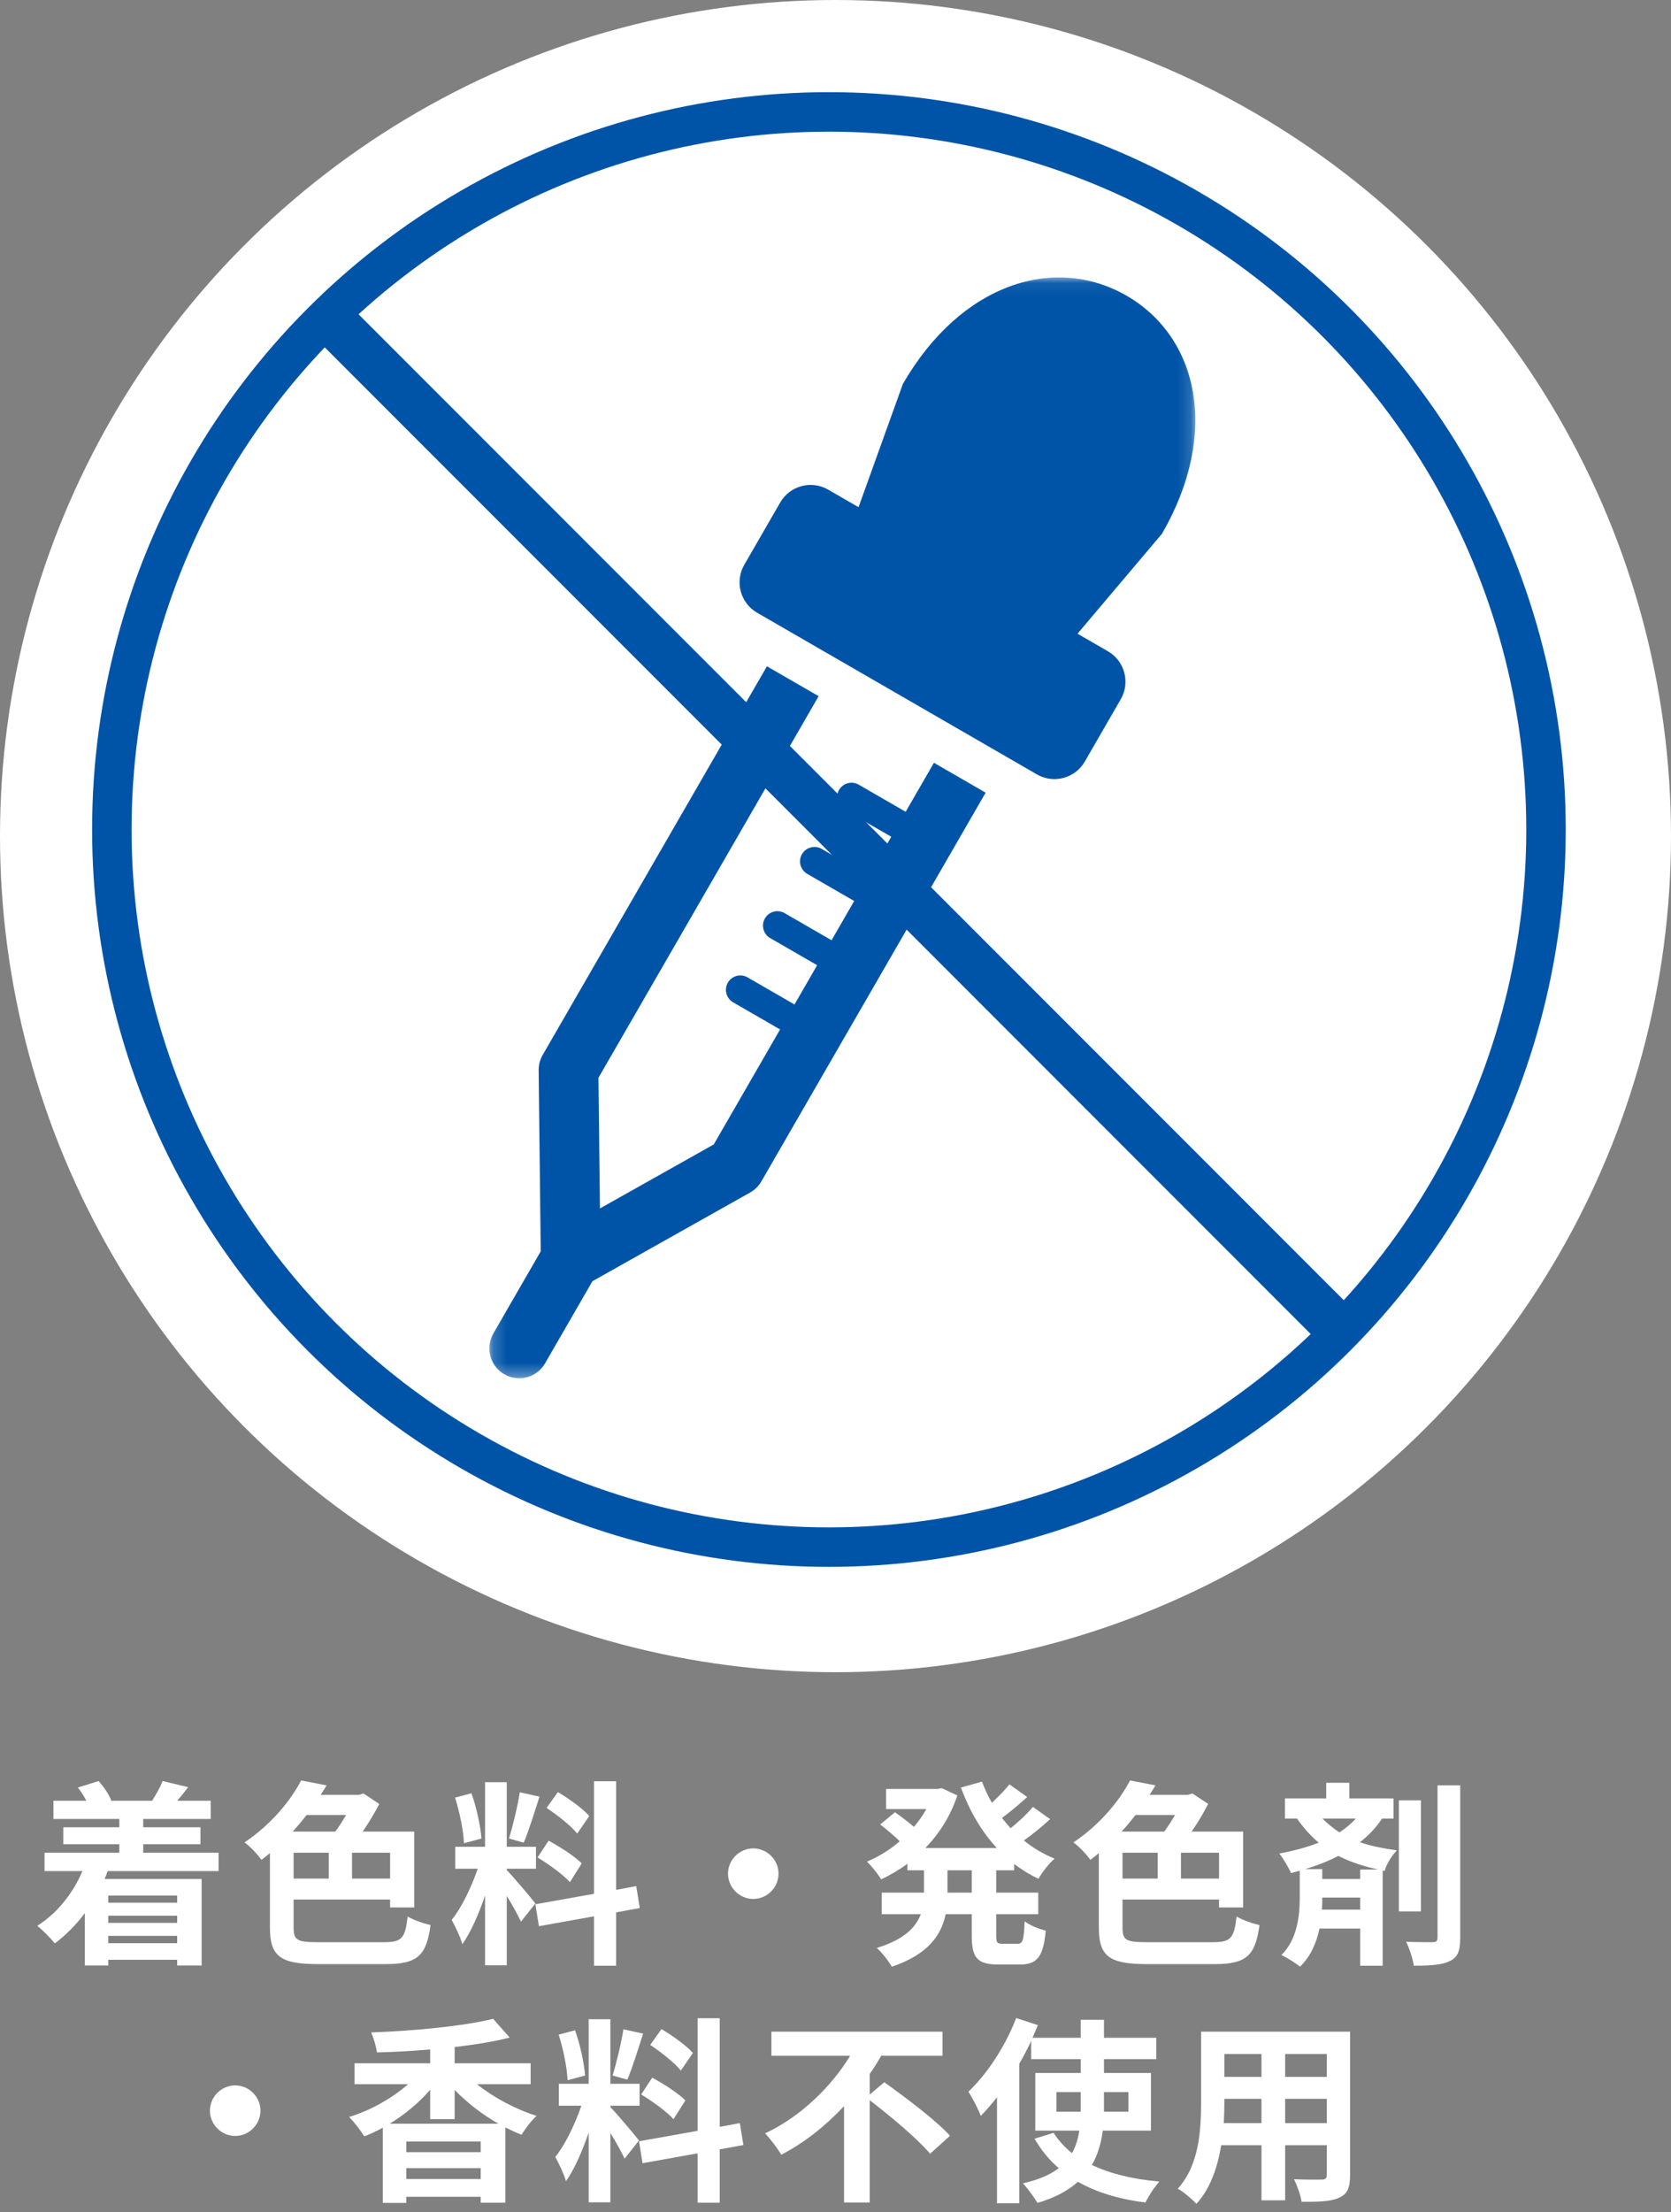
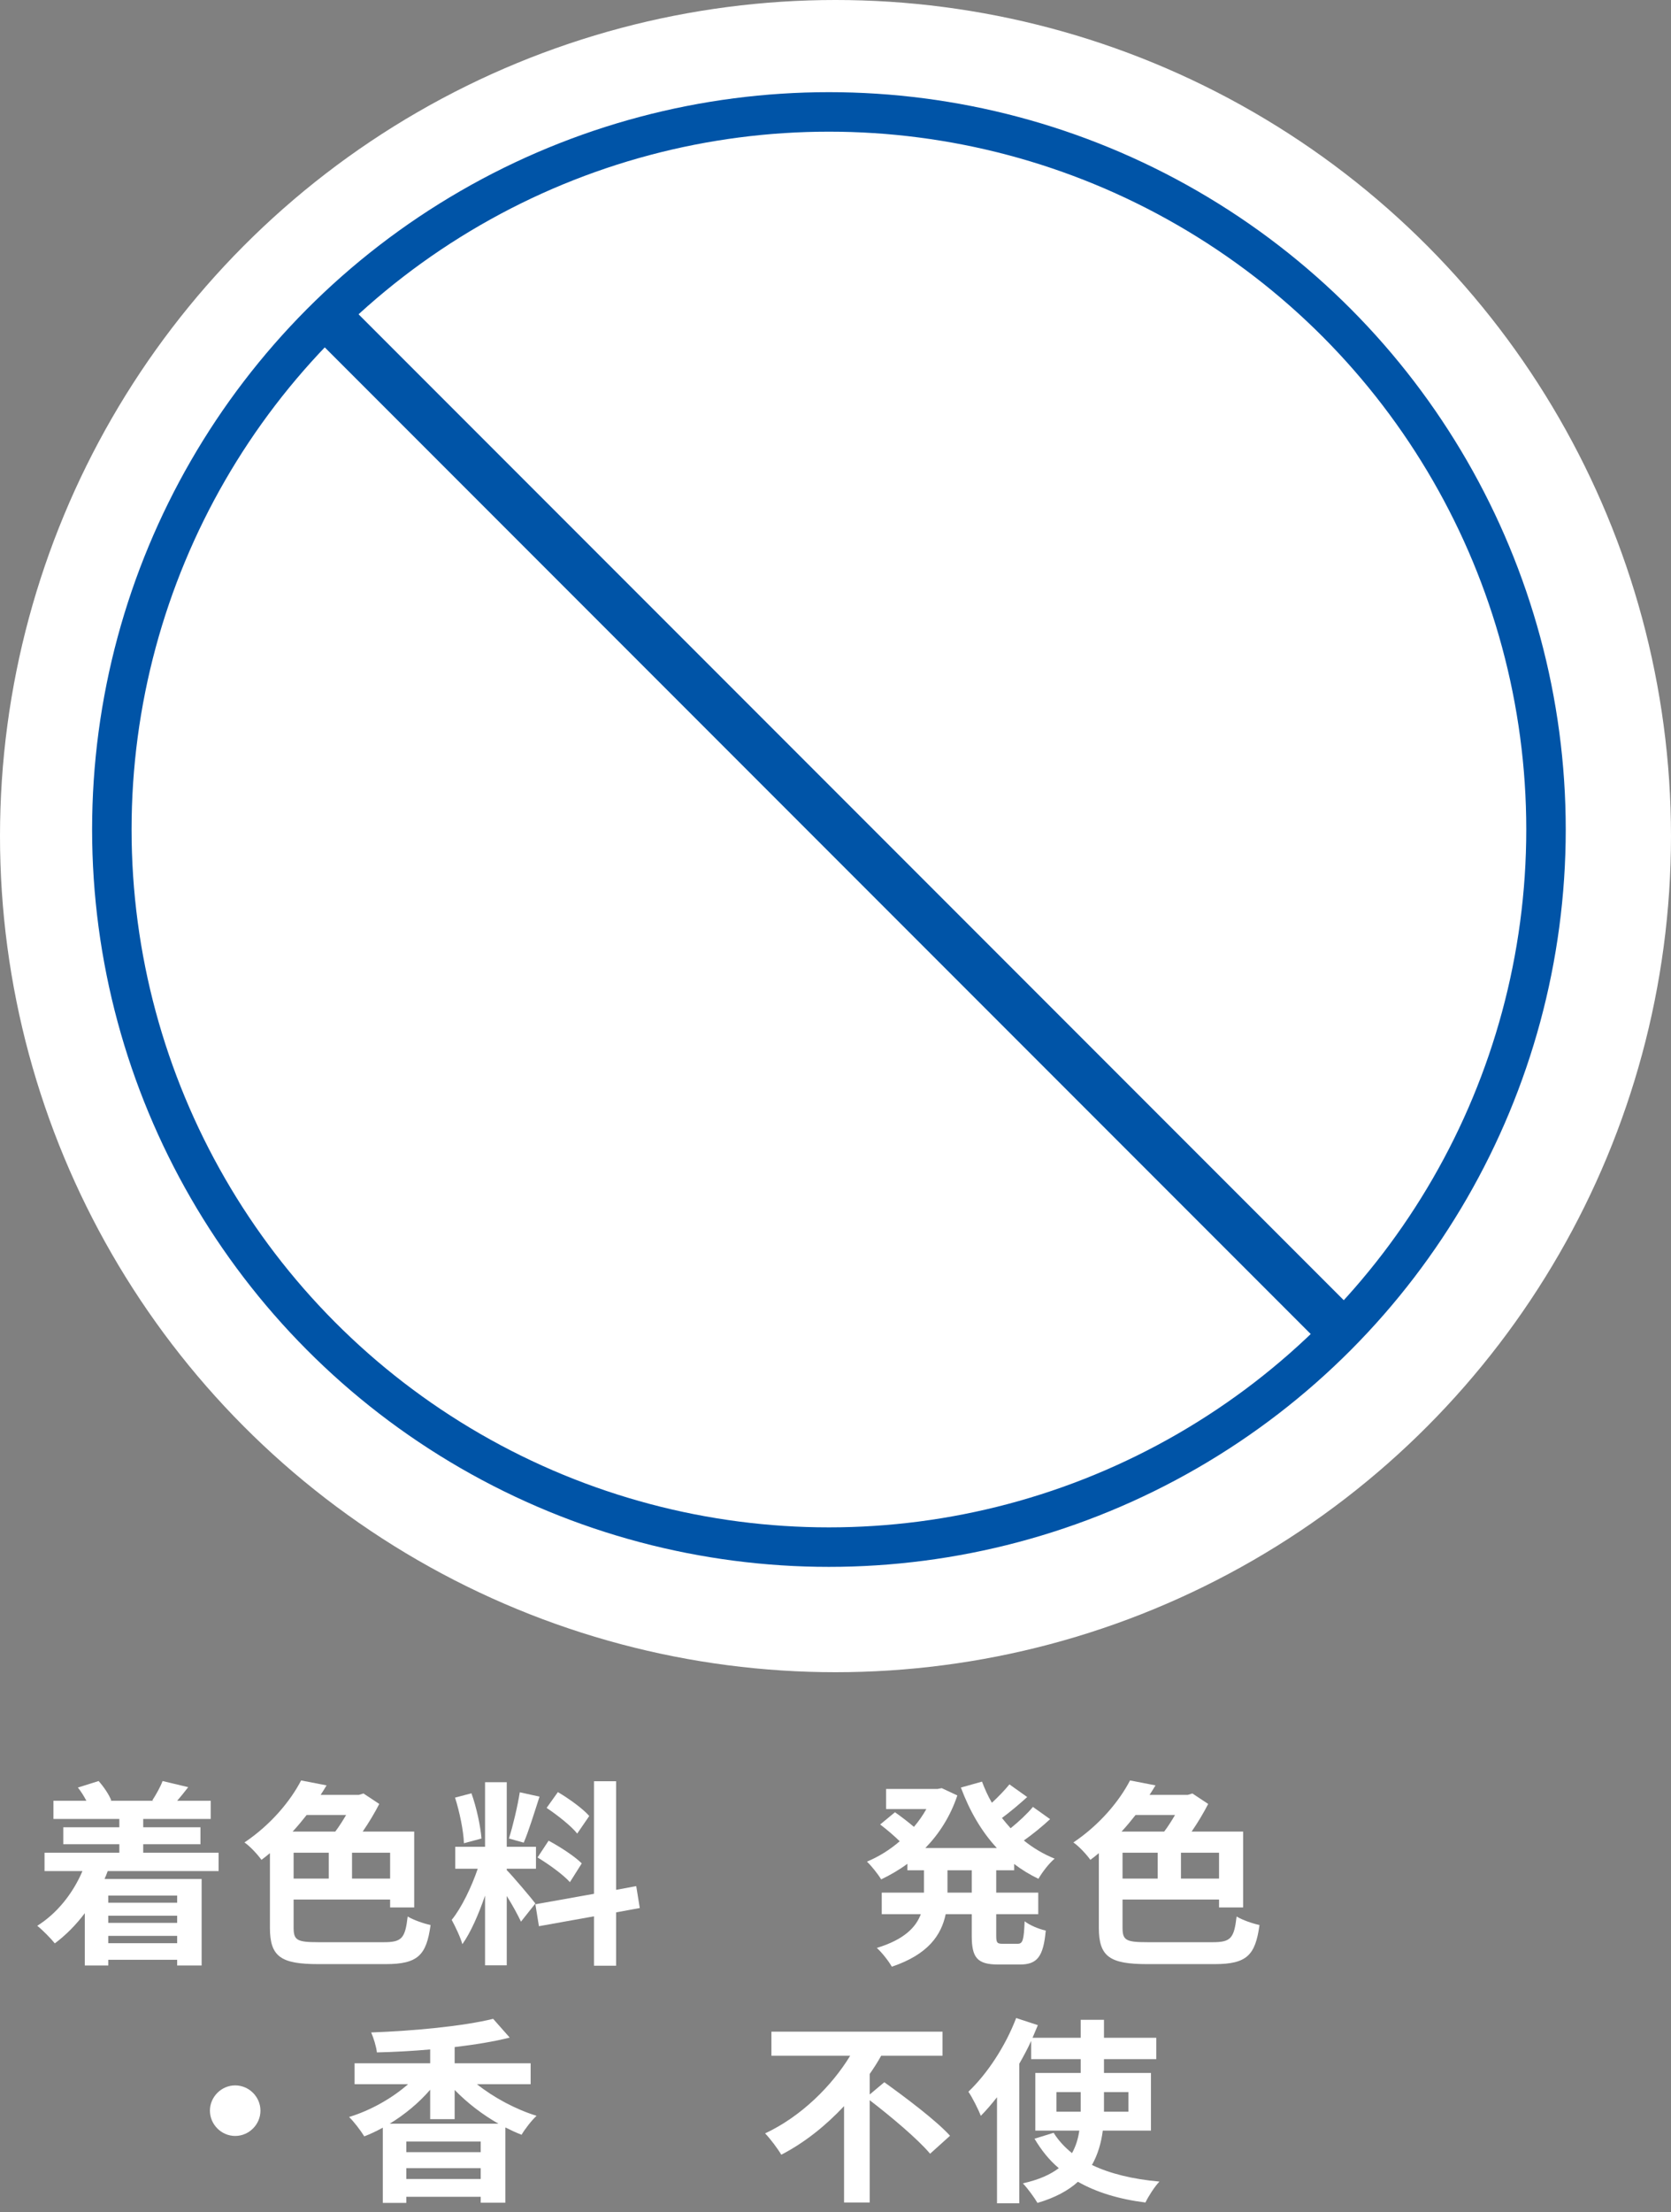
<svg xmlns="http://www.w3.org/2000/svg" width="127" height="168" viewBox="0 0 127 168" fill="none">
  <rect x="0" y="0" width="127" height="168" fill="#808080" stroke="none" />
-   <path d="M97.675 161.245H100.84V159.4H97.675V161.245ZM93.01 161.245H95.875V159.4H93.055V159.67C93.055 160.15 93.04 160.69 93.01 161.245ZM95.875 155.995H93.055V157.735H95.875V155.995ZM100.84 157.735V155.995H97.675V157.735H100.84ZM102.61 154.3V165.19C102.61 166.15 102.4 166.63 101.8 166.9C101.185 167.2 100.27 167.23 98.92 167.215C98.86 166.735 98.575 165.97 98.35 165.505C99.19 165.55 100.18 165.535 100.45 165.535C100.735 165.535 100.84 165.445 100.84 165.175V162.925H97.675V167.11H95.875V162.925H92.815C92.545 164.56 92.005 166.21 90.925 167.38C90.64 167.05 89.92 166.435 89.515 166.225C91.15 164.425 91.285 161.755 91.285 159.655V154.3H102.61Z" fill="white" />
  <path d="M80.29 160.375H82.135V160.18V158.89H80.29V160.375ZM85.765 158.89H83.905V160.195V160.375H85.765V158.89ZM87.475 161.815H83.815C83.695 162.745 83.44 163.63 82.99 164.425C84.37 165.085 86.095 165.505 88.12 165.685C87.745 166.075 87.28 166.81 87.055 167.275C85.03 167.02 83.32 166.495 81.925 165.7C81.205 166.36 80.185 166.915 78.85 167.305C78.625 166.915 78.1 166.195 77.74 165.82C78.94 165.55 79.825 165.16 80.47 164.665C79.735 164.05 79.135 163.285 78.625 162.43L80.08 161.98C80.44 162.565 80.92 163.075 81.475 163.525C81.775 162.985 81.94 162.43 82.03 161.815H78.685V157.435H82.135V156.385H78.37V155.005C78.1 155.59 77.8 156.16 77.47 156.73V167.335H75.775V159.28C75.37 159.79 74.965 160.27 74.545 160.69C74.38 160.255 73.9 159.295 73.6 158.86C75.025 157.51 76.42 155.395 77.23 153.265L78.88 153.805C78.745 154.12 78.61 154.435 78.475 154.765H82.135V153.4H83.905V154.765H87.88V156.385H83.905V157.435H87.475V161.815Z" fill="white" />
  <path d="M66.1 159.07L67.21 158.14C68.815 159.295 71.125 161.02 72.205 162.205L70.69 163.57C69.76 162.46 67.72 160.75 66.1 159.505V167.275H64.15V159.955C62.785 161.41 61.18 162.715 59.38 163.645C59.095 163.165 58.54 162.43 58.15 162.025C60.88 160.75 63.22 158.425 64.615 156.13H58.63V154.3H71.635V156.13H66.97C66.715 156.595 66.415 157.06 66.1 157.51V159.07Z" fill="white" />
-   <path d="M52.66 155.92L51.745 157.255C51.28 156.67 50.245 155.86 49.42 155.305L50.275 154.105C51.115 154.6 52.18 155.365 52.66 155.92ZM48.73 159.07L49.57 157.795C50.44 158.26 51.55 158.98 52.09 159.52L51.19 160.945C50.695 160.39 49.6 159.595 48.73 159.07ZM47.38 154.12L48.88 154.45C48.49 155.65 48.055 157.075 47.68 157.945L46.555 157.63C46.855 156.685 47.215 155.17 47.38 154.12ZM44.47 157.63L43.135 157.99C43.105 157.06 42.805 155.605 42.46 154.525L43.705 154.195C44.095 155.275 44.395 156.7 44.47 157.63ZM48.565 162.565L47.47 163.945C47.245 163.465 46.825 162.685 46.39 161.995V167.26H44.74V161.965C44.26 163.36 43.66 164.755 43.015 165.655C42.865 165.115 42.475 164.305 42.205 163.81C42.955 162.895 43.72 161.29 44.185 159.925H42.475V158.26H44.74V153.355H46.39V158.26H48.61V159.925H46.39V160.03C46.825 160.465 48.25 162.145 48.565 162.565ZM56.5 162.91L54.7 163.24V167.29H53.02V163.54L48.835 164.29L48.565 162.625L53.02 161.83V153.28H54.7V161.53L56.23 161.245L56.5 162.91Z" fill="white" />
  <path d="M29.62 161.29H37.885C36.67 160.6 35.515 159.715 34.555 158.725V160.945H32.695V158.71C31.84 159.7 30.775 160.585 29.62 161.29ZM30.88 165.49H36.535V164.665H30.88V165.49ZM36.535 163.45V162.64H30.88V163.45H36.535ZM40.33 158.29H36.25C37.51 159.295 39.175 160.195 40.78 160.69C40.405 161.035 39.895 161.695 39.64 162.13C39.22 161.965 38.83 161.785 38.41 161.575V167.29H36.535V166.84H30.88V167.305H29.095V161.59C28.63 161.845 28.165 162.07 27.685 162.25C27.415 161.815 26.905 161.14 26.53 160.78C28.165 160.285 29.8 159.355 31.015 158.29H26.95V156.7H32.695V155.65C31.33 155.77 29.965 155.845 28.645 155.875C28.6 155.44 28.39 154.765 28.21 154.36C31.495 154.24 35.23 153.88 37.48 153.325L38.74 154.75C37.495 155.065 36.055 155.29 34.555 155.47V156.7H40.33V158.29Z" fill="white" />
  <path d="M17.875 158.38C18.925 158.38 19.795 159.25 19.795 160.3C19.795 161.35 18.925 162.22 17.875 162.22C16.825 162.22 15.955 161.35 15.955 160.3C15.955 159.25 16.825 158.38 17.875 158.38Z" fill="white" />
-   <path d="M103.375 141.985H104.74C103.735 141.76 102.715 141.46 101.725 140.95C100.945 141.355 100.09 141.685 99.205 141.955H100.495V142.705H103.375V141.985ZM100.465 145.03H103.375V144.115H100.495V144.19C100.495 144.445 100.495 144.73 100.465 145.03ZM103.045 138.115H100.51C100.93 138.535 101.365 138.88 101.8 139.165C102.28 138.85 102.7 138.505 103.045 138.115ZM105.91 138.115H105.04C104.59 138.805 104.02 139.39 103.36 139.915C104.275 140.23 105.22 140.395 106.165 140.53C105.79 140.92 105.385 141.55 105.235 142.09L105.085 142.06V149.29H103.375V146.47H100.285C100.06 147.52 99.625 148.585 98.8 149.365C98.485 149.095 97.81 148.675 97.39 148.48C98.635 147.265 98.785 145.345 98.785 144.16V142.075C98.56 142.135 98.35 142.195 98.125 142.255C97.96 141.88 97.525 141.13 97.225 140.77C98.29 140.575 99.31 140.305 100.225 139.945C99.655 139.465 99.1 138.865 98.575 138.115H97.66V136.585H100.795V135.4H102.55V136.585H105.91V138.115ZM107.995 136.735V145.165H106.315V136.735H107.995ZM109.255 135.595H110.98V147.175C110.98 148.165 110.785 148.66 110.2 148.93C109.63 149.23 108.73 149.29 107.455 149.29C107.38 148.78 107.125 147.985 106.87 147.475C107.74 147.505 108.595 147.505 108.88 147.505C109.15 147.505 109.255 147.415 109.255 147.175V135.595Z" fill="white" />
  <path d="M89.305 137.845H86.305C85.975 138.265 85.615 138.7 85.24 139.105H88.48C88.765 138.73 89.05 138.28 89.305 137.845ZM92.65 142.675V140.71H89.755V142.675H92.65ZM85.315 140.71V142.675H87.985V140.71H85.315ZM87.19 147.505H92.17C93.55 147.505 93.79 147.205 93.985 145.555C94.435 145.825 95.215 146.095 95.725 146.2C95.41 148.495 94.765 149.17 92.305 149.17H87.205C84.355 149.17 83.515 148.615 83.515 146.41V140.74C83.305 140.92 83.095 141.085 82.87 141.25C82.57 140.83 82 140.215 81.58 139.93C83.605 138.565 85.075 136.78 85.885 135.22L87.82 135.595C87.67 135.835 87.535 136.075 87.37 136.315H90.28L90.625 136.21L91.825 137.005C91.48 137.68 91.03 138.43 90.565 139.105H94.48V144.865H92.65V144.265H85.315V146.395C85.315 147.355 85.57 147.505 87.19 147.505Z" fill="white" />
  <path d="M73.855 143.74V142.045H72.01V143.74H73.855ZM77.08 142.045H75.715V143.74H78.91V145.375H75.715V146.995C75.715 147.535 75.775 147.625 76.195 147.625H77.35C77.74 147.625 77.815 147.325 77.875 145.915C78.25 146.215 78.97 146.515 79.48 146.62C79.3 148.6 78.835 149.2 77.515 149.2H75.88C74.26 149.2 73.855 148.675 73.855 147.01V145.375H71.875C71.545 146.95 70.555 148.435 67.78 149.365C67.555 148.96 67.015 148.27 66.64 147.94C68.71 147.31 69.61 146.38 69.985 145.375H67.015V143.74H70.225V142.045H68.965V141.55C68.335 142.015 67.66 142.405 66.97 142.735C66.73 142.33 66.235 141.715 65.89 141.385C66.76 141.025 67.615 140.5 68.38 139.84C67.99 139.45 67.39 138.94 66.895 138.565L68.02 137.635C68.47 137.95 69.04 138.385 69.46 138.745C69.82 138.325 70.135 137.875 70.405 137.395H67.345V135.865H71.26L71.575 135.805L72.76 136.36C72.235 137.935 71.38 139.27 70.33 140.35H75.76C74.59 139.09 73.69 137.53 73.03 135.76L74.635 135.31C74.845 135.865 75.085 136.405 75.385 136.915C75.88 136.465 76.375 135.94 76.72 135.52L78.07 136.48C77.455 137.035 76.765 137.62 76.15 138.07C76.36 138.34 76.585 138.595 76.81 138.85C77.425 138.355 78.085 137.74 78.505 137.23L79.81 138.16C79.195 138.73 78.475 139.315 77.815 139.78C78.52 140.35 79.3 140.815 80.155 141.16C79.735 141.505 79.195 142.21 78.925 142.69C78.265 142.375 77.65 142 77.08 141.565V142.045Z" fill="white" />
-   <path d="M57.25 140.38C58.3 140.38 59.17 141.25 59.17 142.3C59.17 143.35 58.3 144.22 57.25 144.22C56.2 144.22 55.33 143.35 55.33 142.3C55.33 141.25 56.2 140.38 57.25 140.38Z" fill="white" />
  <path d="M44.785 137.92L43.87 139.255C43.405 138.67 42.37 137.86 41.545 137.305L42.4 136.105C43.24 136.6 44.305 137.365 44.785 137.92ZM40.855 141.07L41.695 139.795C42.565 140.26 43.675 140.98 44.215 141.52L43.315 142.945C42.82 142.39 41.725 141.595 40.855 141.07ZM39.505 136.12L41.005 136.45C40.615 137.65 40.18 139.075 39.805 139.945L38.68 139.63C38.98 138.685 39.34 137.17 39.505 136.12ZM36.595 139.63L35.26 139.99C35.23 139.06 34.93 137.605 34.585 136.525L35.83 136.195C36.22 137.275 36.52 138.7 36.595 139.63ZM40.69 144.565L39.595 145.945C39.37 145.465 38.95 144.685 38.515 143.995V149.26H36.865V143.965C36.385 145.36 35.785 146.755 35.14 147.655C34.99 147.115 34.6 146.305 34.33 145.81C35.08 144.895 35.845 143.29 36.31 141.925H34.6V140.26H36.865V135.355H38.515V140.26H40.735V141.925H38.515V142.03C38.95 142.465 40.375 144.145 40.69 144.565ZM48.625 144.91L46.825 145.24V149.29H45.145V145.54L40.96 146.29L40.69 144.625L45.145 143.83V135.28H46.825V143.53L48.355 143.245L48.625 144.91Z" fill="white" />
  <path d="M26.305 137.845H23.305C22.975 138.265 22.615 138.7 22.24 139.105H25.48C25.765 138.73 26.05 138.28 26.305 137.845ZM29.65 142.675V140.71H26.755V142.675H29.65ZM22.315 140.71V142.675H24.985V140.71H22.315ZM24.19 147.505H29.17C30.55 147.505 30.79 147.205 30.985 145.555C31.435 145.825 32.215 146.095 32.725 146.2C32.41 148.495 31.765 149.17 29.305 149.17H24.205C21.355 149.17 20.515 148.615 20.515 146.41V140.74C20.305 140.92 20.095 141.085 19.87 141.25C19.57 140.83 19 140.215 18.58 139.93C20.605 138.565 22.075 136.78 22.885 135.22L24.82 135.595C24.67 135.835 24.535 136.075 24.37 136.315H27.28L27.625 136.21L28.825 137.005C28.48 137.68 28.03 138.43 27.565 139.105H31.48V144.865H29.65V144.265H22.315V146.395C22.315 147.355 22.57 147.505 24.19 147.505Z" fill="white" />
  <path d="M13.465 143.965H8.23V144.505H13.465V143.965ZM8.23 147.58H13.465V147.025H8.23V147.58ZM13.465 146.035V145.495H8.23V146.035H13.465ZM16.615 142.105H8.185C8.11 142.315 8.035 142.51 7.945 142.705H15.325V149.275H13.465V148.84H8.23V149.275H6.445V145.3C5.77 146.2 4.99 146.98 4.165 147.595C3.88 147.235 3.22 146.56 2.83 146.26C4.315 145.33 5.53 143.83 6.265 142.105H3.385V140.71H9.07V140.065H4.81V138.775H9.07V138.145H4.06V136.765H6.565C6.385 136.42 6.16 136.06 5.92 135.76L7.495 135.265C7.885 135.7 8.29 136.3 8.455 136.735L8.38 136.765H11.68L11.575 136.735C11.86 136.3 12.205 135.685 12.355 135.265L14.305 135.73C14.005 136.12 13.72 136.465 13.465 136.765H16.015V138.145H10.885V138.775H15.235V140.065H10.885V140.71H16.615V142.105Z" fill="white" />
  <circle cx="63.5" cy="63.5" r="63.5" fill="white" />
  <circle cx="63" cy="63" r="54.5" stroke="#0054A7" stroke-width="3" />
  <rect x="103.055" y="99.673" width="3.593" height="107.775" transform="rotate(135 103.055 99.673)" fill="#0054A7" />
  <mask id="mask0_222_6282" style="mask-type:alpha" maskUnits="userSpaceOnUse" x="37" y="21" width="54" height="84">
-     <rect x="37.192" y="21.069" width="53.656" height="83.606" fill="#0054A7" />
-   </mask>
+     </mask>
  <g mask="url(#mask0_222_6282)">
    <path d="M85.621 22.456C80.182 19.316 73.047 21.491 68.62 29.159L65.251 38.52L62.935 37.183C61.668 36.452 60.033 36.89 59.302 38.157L56.563 42.9C55.832 44.166 56.27 45.802 57.537 46.533L78.812 58.816C80.079 59.548 81.714 59.11 82.445 57.843L85.184 53.1C85.915 51.833 85.477 50.198 84.21 49.466L81.894 48.129L88.317 40.531C92.744 32.863 91.06 25.597 85.621 22.456Z" fill="#0054A7" />
    <path d="M68.833 61.653L65.264 59.593C64.74 59.29 64.071 59.47 63.768 59.994C63.466 60.518 63.645 61.187 64.169 61.49L67.738 63.55L66.016 66.531L62.448 64.471C61.924 64.169 61.254 64.348 60.952 64.872C60.649 65.396 60.829 66.066 61.352 66.368L64.921 68.429L63.2 71.41L59.631 69.349C59.108 69.047 58.438 69.227 58.135 69.75C57.833 70.274 58.012 70.944 58.536 71.246L62.105 73.307L60.383 76.288L56.815 74.228C56.291 73.926 55.621 74.105 55.319 74.629C55.016 75.153 55.196 75.822 55.719 76.125L59.288 78.185L54.247 86.917L45.608 91.772C45.606 91.772 45.605 91.77 45.603 91.769C45.601 91.768 45.598 91.766 45.598 91.766L45.483 81.858L62.218 52.873L58.288 50.603L41.242 80.127C41.039 80.48 40.934 80.881 40.939 81.288L41.097 95.035L37.497 101.272C36.87 102.358 37.242 103.745 38.327 104.372C38.684 104.578 39.075 104.676 39.459 104.676C40.243 104.676 41.006 104.269 41.426 103.541L45.027 97.305L57.012 90.568C57.367 90.368 57.662 90.077 57.865 89.725L74.911 60.201L70.981 57.932L68.833 61.653Z" fill="#0054A7" />
  </g>
</svg>